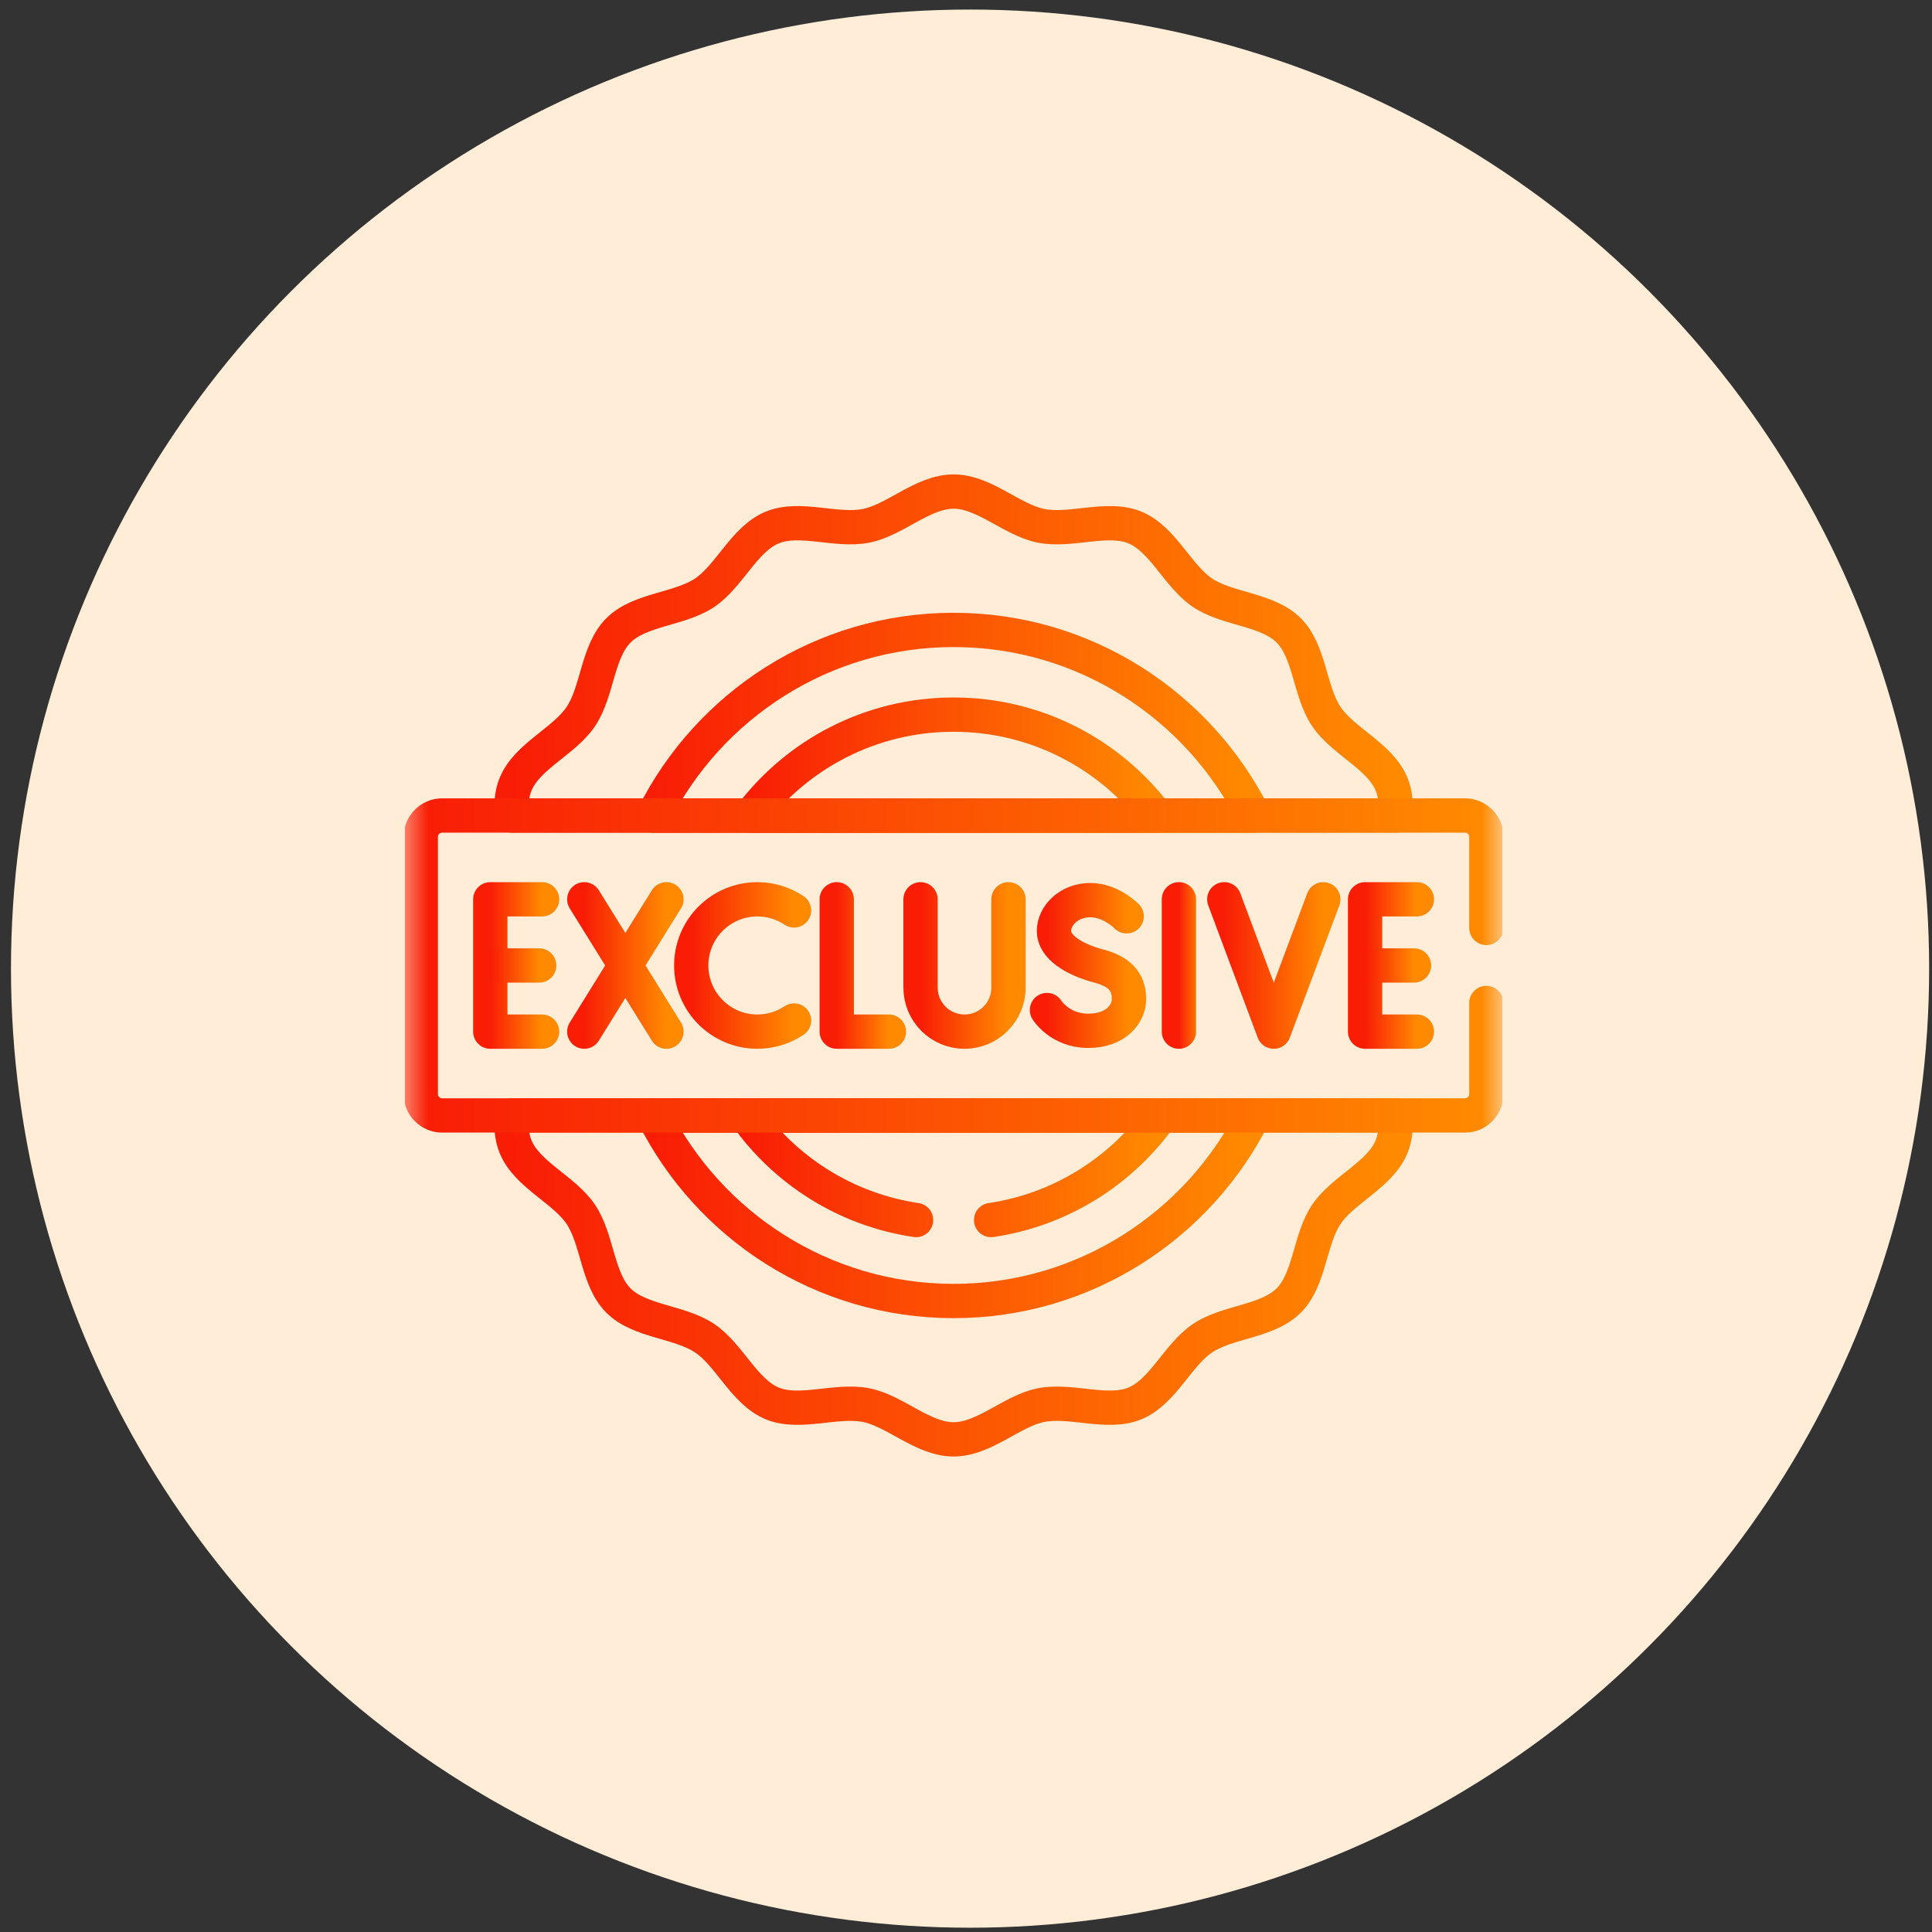
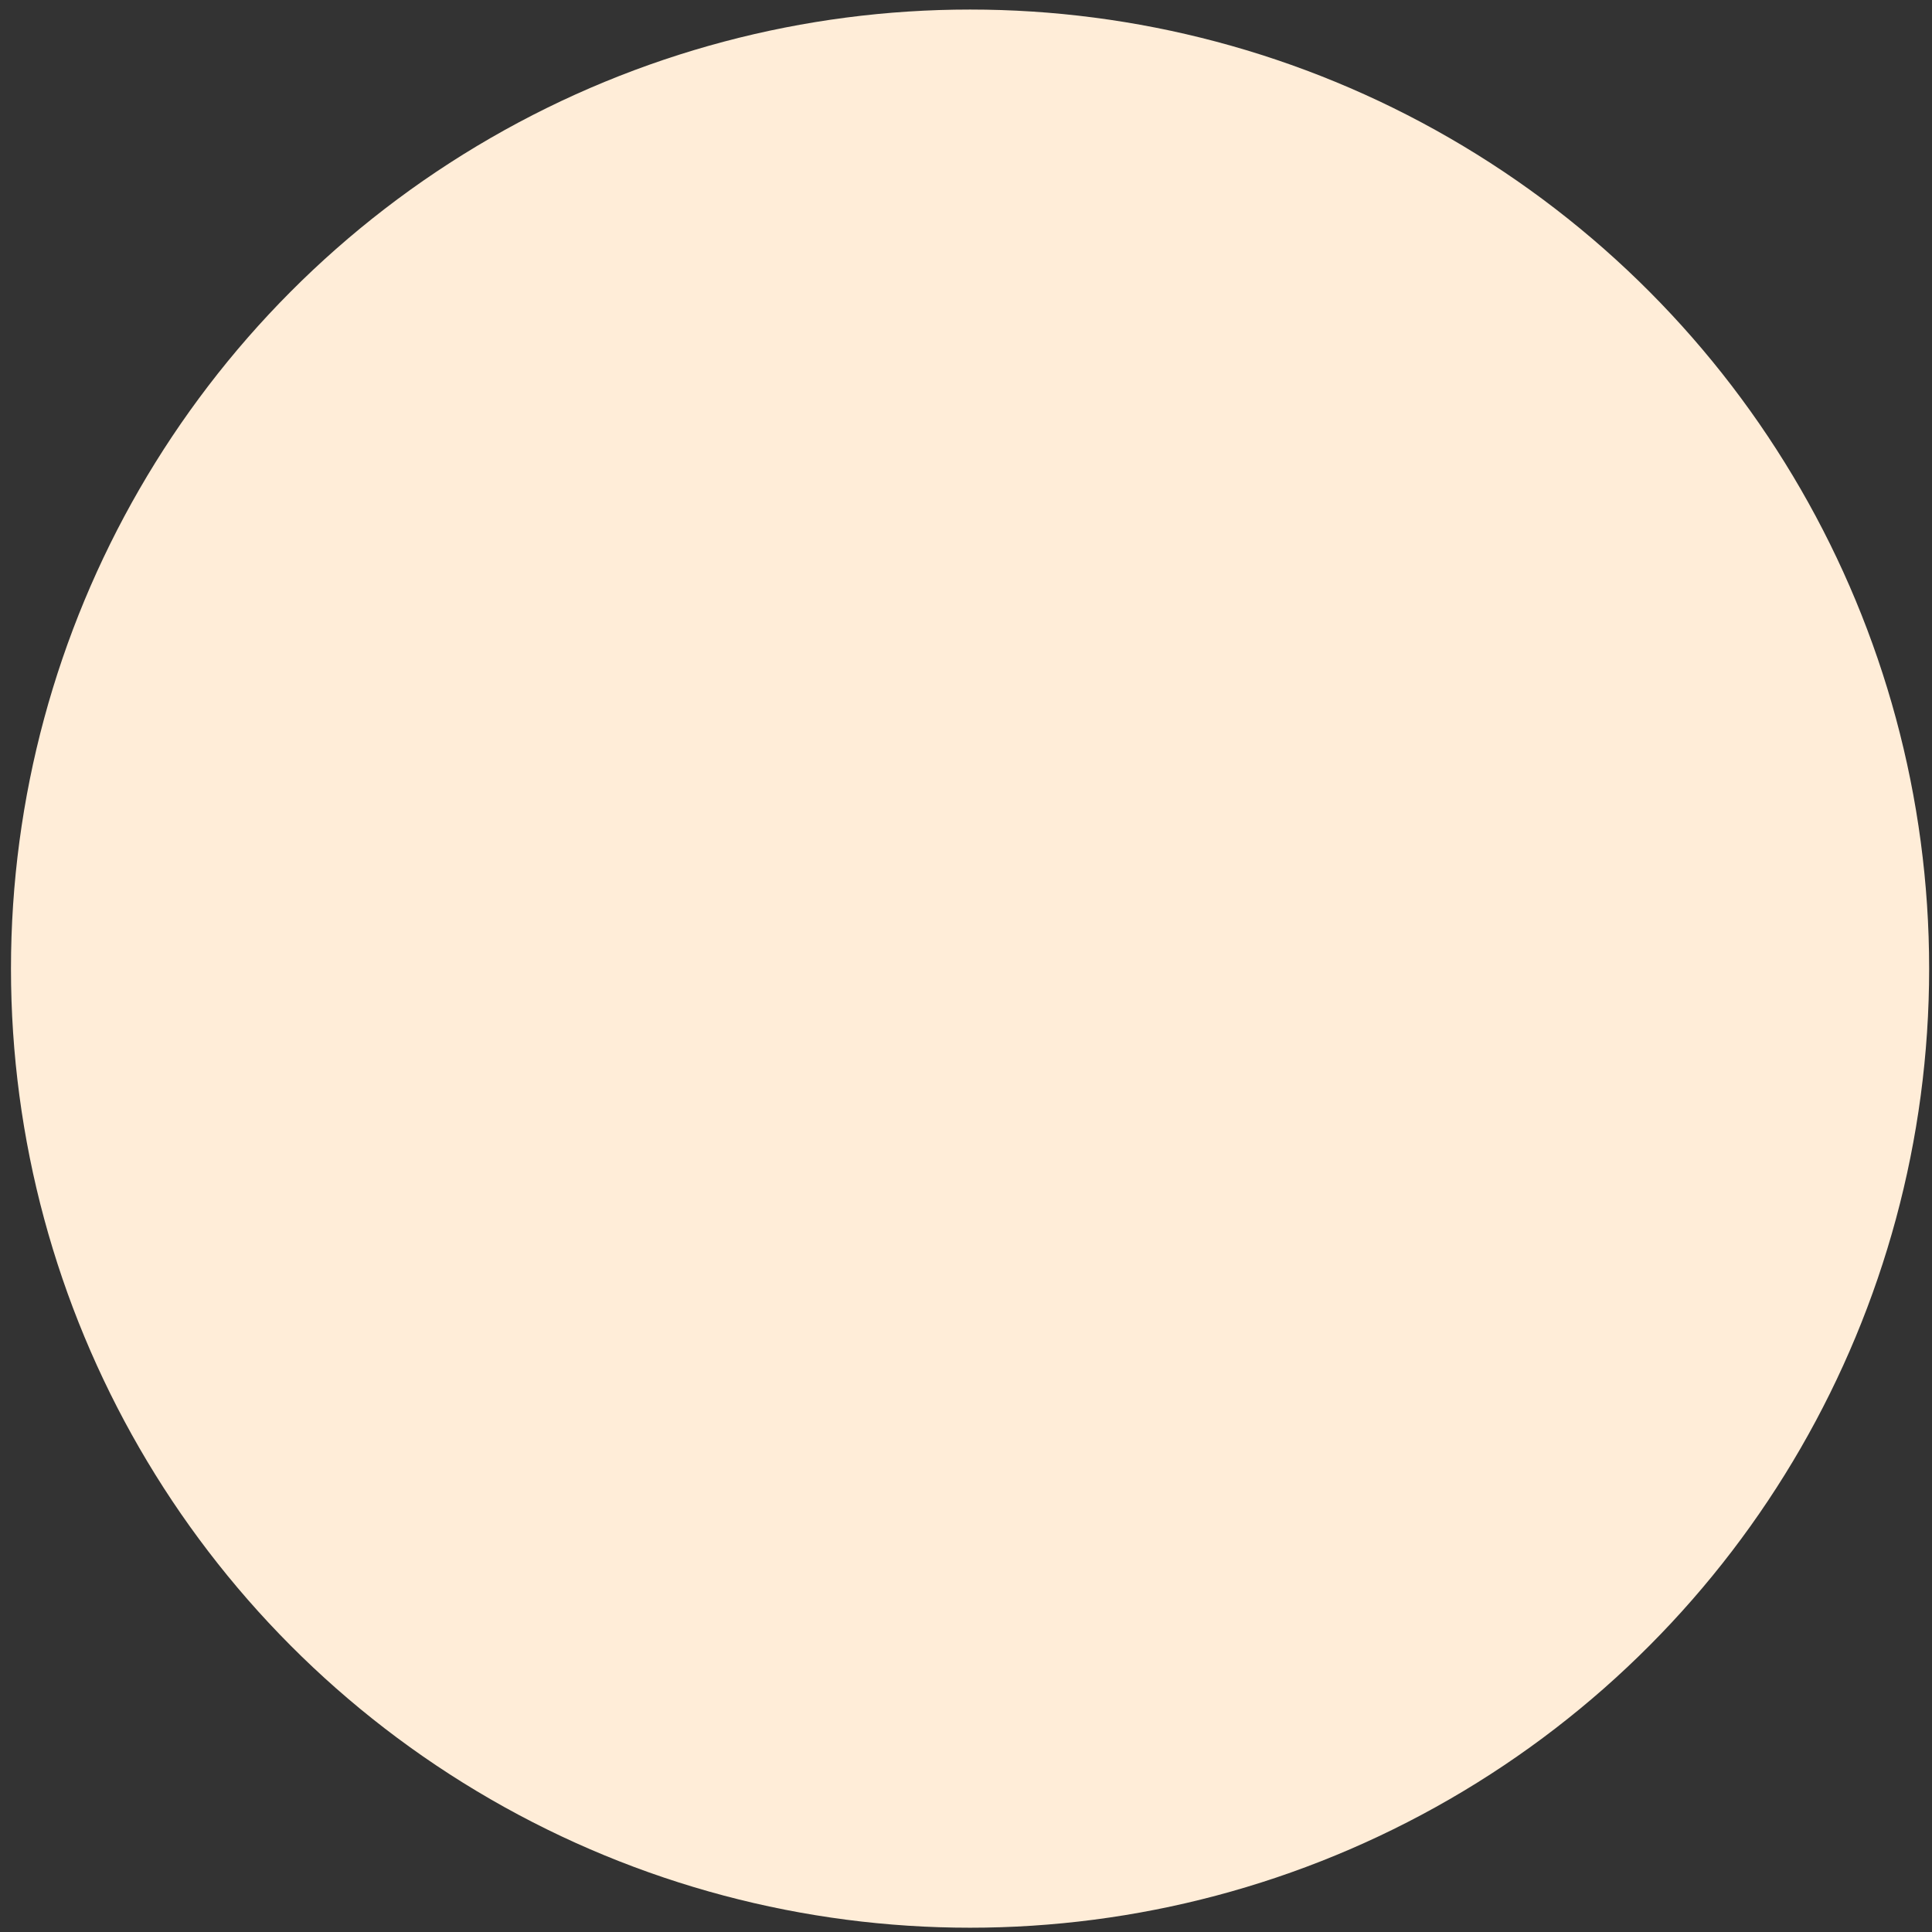
<svg xmlns="http://www.w3.org/2000/svg" width="88" height="88" viewBox="0 0 88 88" fill="none">
  <rect x="0" y="0" width="88" height="88" fill="#333333" stroke="none" />
  <circle cx="44.185" cy="44.12" r="43.685" fill="#FFEDD8" />
  <g clip-path="url(#clip0_140_10966)">
    <mask id="mask0_140_10966" style="mask-type:luminance" maskUnits="userSpaceOnUse" x="18" y="18" width="51" height="51">
-       <path d="M18.435 18.976H68.435V68.976H18.435V18.976Z" fill="white" />
-     </mask>
+       </mask>
    <g mask="url(#mask0_140_10966)">
      <path d="M23.298 50.807C23.274 51.313 23.305 51.8 23.487 52.238C24.017 53.517 25.698 54.181 26.459 55.317C27.225 56.462 27.2 58.268 28.171 59.239C29.142 60.21 30.948 60.185 32.093 60.952C33.229 61.712 33.894 63.393 35.172 63.923C36.428 64.444 38.085 63.731 39.45 64.001C40.776 64.263 42.032 65.561 43.435 65.561C44.837 65.561 46.093 64.263 47.419 64.001C48.785 63.731 50.441 64.444 51.697 63.923C52.976 63.393 53.64 61.712 54.776 60.952C55.922 60.185 57.727 60.21 58.698 59.239C59.669 58.268 59.644 56.463 60.41 55.318C61.171 54.181 62.852 53.517 63.382 52.238C63.564 51.8 63.596 51.313 63.571 50.807H23.298Z" stroke="url(#paint0_linear_140_10966)" stroke-width="1.562" stroke-miterlimit="10" stroke-linecap="round" stroke-linejoin="round" />
      <path d="M63.571 37.145C63.596 36.638 63.564 36.151 63.382 35.713C62.852 34.435 61.171 33.77 60.411 32.634C59.644 31.489 59.669 29.683 58.698 28.712C57.727 27.741 55.922 27.767 54.776 27C53.64 26.239 52.976 24.558 51.697 24.028C50.441 23.507 48.785 24.221 47.419 23.95C46.093 23.688 44.837 22.39 43.435 22.39C42.032 22.39 40.776 23.688 39.45 23.95C38.085 24.22 36.428 23.507 35.172 24.028C33.894 24.558 33.229 26.239 32.093 27C30.948 27.766 29.142 27.741 28.171 28.712C27.2 29.683 27.225 31.489 26.459 32.634C25.698 33.77 24.017 34.435 23.487 35.713C23.305 36.151 23.274 36.638 23.298 37.145H63.571Z" stroke="url(#paint1_linear_140_10966)" stroke-width="1.562" stroke-miterlimit="10" stroke-linecap="round" stroke-linejoin="round" />
      <path d="M57.104 37.145C54.591 32.138 49.408 28.692 43.435 28.692C37.462 28.692 32.279 32.138 29.766 37.145H57.104Z" stroke="url(#paint2_linear_140_10966)" stroke-width="1.562" stroke-miterlimit="10" stroke-linecap="round" stroke-linejoin="round" />
      <path d="M29.766 50.806C32.279 55.814 37.462 59.259 43.435 59.259C49.408 59.259 54.591 55.814 57.104 50.806H29.766Z" stroke="url(#paint3_linear_140_10966)" stroke-width="1.562" stroke-miterlimit="10" stroke-linecap="round" stroke-linejoin="round" />
      <path d="M24.691 46.99H22.332V40.962H24.691" stroke="url(#paint4_linear_140_10966)" stroke-width="1.562" stroke-miterlimit="10" stroke-linecap="round" stroke-linejoin="round" />
      <path d="M24.56 43.976H22.381" stroke="url(#paint5_linear_140_10966)" stroke-width="1.562" stroke-miterlimit="10" stroke-linecap="round" stroke-linejoin="round" />
      <path d="M64.537 46.99H62.178V40.962H64.537" stroke="url(#paint6_linear_140_10966)" stroke-width="1.562" stroke-miterlimit="10" stroke-linecap="round" stroke-linejoin="round" />
      <path d="M64.406 43.976H62.227" stroke="url(#paint7_linear_140_10966)" stroke-width="1.562" stroke-miterlimit="10" stroke-linecap="round" stroke-linejoin="round" />
      <path d="M38.113 40.962V46.99H40.489" stroke="url(#paint8_linear_140_10966)" stroke-width="1.562" stroke-miterlimit="10" stroke-linecap="round" stroke-linejoin="round" />
      <path d="M36.168 41.469C35.69 41.149 35.117 40.962 34.499 40.962C32.834 40.962 31.485 42.311 31.485 43.976C31.485 45.641 32.834 46.99 34.499 46.99C35.117 46.99 35.69 46.802 36.168 46.483" stroke="url(#paint9_linear_140_10966)" stroke-width="1.562" stroke-miterlimit="10" stroke-linecap="round" stroke-linejoin="round" />
-       <path d="M51.319 41.736C51.319 41.736 50.61 40.999 49.656 40.999C48.701 40.999 48.006 41.695 48.006 42.411C48.006 43.127 48.906 43.7 50.044 44C51.183 44.3 51.424 44.888 51.424 45.516C51.424 46.143 50.87 46.952 49.569 46.952C48.269 46.952 47.688 46.006 47.688 46.006" stroke="url(#paint10_linear_140_10966)" stroke-width="1.562" stroke-miterlimit="10" stroke-linecap="round" stroke-linejoin="round" />
      <path d="M41.93 40.962V44.987C41.93 46.093 42.827 46.99 43.933 46.99C45.039 46.99 45.935 46.093 45.935 44.987V40.962" stroke="url(#paint11_linear_140_10966)" stroke-width="1.562" stroke-miterlimit="10" stroke-linecap="round" stroke-linejoin="round" />
      <path d="M53.698 40.962V46.99" stroke="url(#paint12_linear_140_10966)" stroke-width="1.562" stroke-miterlimit="10" stroke-linecap="round" stroke-linejoin="round" />
      <path d="M60.275 40.962C60.069 41.513 58.229 46.428 58.019 46.99L55.764 40.962" stroke="url(#paint13_linear_140_10966)" stroke-width="1.562" stroke-miterlimit="10" stroke-linecap="round" stroke-linejoin="round" />
-       <path d="M26.613 40.962L30.356 46.99" stroke="url(#paint14_linear_140_10966)" stroke-width="1.562" stroke-miterlimit="10" stroke-linecap="round" stroke-linejoin="round" />
      <path d="M30.356 40.962L26.613 46.99" stroke="url(#paint15_linear_140_10966)" stroke-width="1.562" stroke-miterlimit="10" stroke-linecap="round" stroke-linejoin="round" />
      <path d="M52.668 37.145C50.555 34.354 47.206 32.55 43.435 32.55C39.664 32.55 36.315 34.354 34.202 37.145H52.668Z" stroke="url(#paint16_linear_140_10966)" stroke-width="1.562" stroke-miterlimit="10" stroke-linecap="round" stroke-linejoin="round" />
      <path d="M45.144 55.571C48.334 55.099 51.1 53.325 52.885 50.807H33.984C35.769 53.325 38.535 55.099 41.726 55.571" stroke="url(#paint17_linear_140_10966)" stroke-width="1.562" stroke-miterlimit="10" stroke-linecap="round" stroke-linejoin="round" />
      <path d="M67.702 42.267V38.117C67.702 37.58 67.267 37.145 66.73 37.145H20.139C19.602 37.145 19.167 37.58 19.167 38.117V49.835C19.167 50.372 19.602 50.807 20.139 50.807H66.73C67.267 50.807 67.702 50.372 67.702 49.835V45.685" stroke="url(#paint18_linear_140_10966)" stroke-width="1.562" stroke-miterlimit="10" stroke-linecap="round" stroke-linejoin="round" />
    </g>
  </g>
  <defs>
    <linearGradient id="paint0_linear_140_10966" x1="23.291" y1="58.184" x2="63.578" y2="58.184" gradientUnits="userSpaceOnUse">
      <stop stop-color="#F91D05" />
      <stop offset="1" stop-color="#FF8A00" />
    </linearGradient>
    <linearGradient id="paint1_linear_140_10966" x1="23.291" y1="29.767" x2="63.578" y2="29.767" gradientUnits="userSpaceOnUse">
      <stop stop-color="#F91D05" />
      <stop offset="1" stop-color="#FF8A00" />
    </linearGradient>
    <linearGradient id="paint2_linear_140_10966" x1="29.766" y1="32.919" x2="57.104" y2="32.919" gradientUnits="userSpaceOnUse">
      <stop stop-color="#F91D05" />
      <stop offset="1" stop-color="#FF8A00" />
    </linearGradient>
    <linearGradient id="paint3_linear_140_10966" x1="29.766" y1="55.033" x2="57.104" y2="55.033" gradientUnits="userSpaceOnUse">
      <stop stop-color="#F91D05" />
      <stop offset="1" stop-color="#FF8A00" />
    </linearGradient>
    <linearGradient id="paint4_linear_140_10966" x1="22.332" y1="43.976" x2="24.691" y2="43.976" gradientUnits="userSpaceOnUse">
      <stop stop-color="#F91D05" />
      <stop offset="1" stop-color="#FF8A00" />
    </linearGradient>
    <linearGradient id="paint5_linear_140_10966" x1="22.381" y1="43.476" x2="24.56" y2="43.476" gradientUnits="userSpaceOnUse">
      <stop stop-color="#F91D05" />
      <stop offset="1" stop-color="#FF8A00" />
    </linearGradient>
    <linearGradient id="paint6_linear_140_10966" x1="62.178" y1="43.976" x2="64.537" y2="43.976" gradientUnits="userSpaceOnUse">
      <stop stop-color="#F91D05" />
      <stop offset="1" stop-color="#FF8A00" />
    </linearGradient>
    <linearGradient id="paint7_linear_140_10966" x1="62.227" y1="43.476" x2="64.406" y2="43.476" gradientUnits="userSpaceOnUse">
      <stop stop-color="#F91D05" />
      <stop offset="1" stop-color="#FF8A00" />
    </linearGradient>
    <linearGradient id="paint8_linear_140_10966" x1="38.113" y1="43.976" x2="40.489" y2="43.976" gradientUnits="userSpaceOnUse">
      <stop stop-color="#F91D05" />
      <stop offset="1" stop-color="#FF8A00" />
    </linearGradient>
    <linearGradient id="paint9_linear_140_10966" x1="31.485" y1="43.976" x2="36.168" y2="43.976" gradientUnits="userSpaceOnUse">
      <stop stop-color="#F91D05" />
      <stop offset="1" stop-color="#FF8A00" />
    </linearGradient>
    <linearGradient id="paint10_linear_140_10966" x1="47.688" y1="43.976" x2="51.424" y2="43.976" gradientUnits="userSpaceOnUse">
      <stop stop-color="#F91D05" />
      <stop offset="1" stop-color="#FF8A00" />
    </linearGradient>
    <linearGradient id="paint11_linear_140_10966" x1="41.93" y1="43.976" x2="45.935" y2="43.976" gradientUnits="userSpaceOnUse">
      <stop stop-color="#F91D05" />
      <stop offset="1" stop-color="#FF8A00" />
    </linearGradient>
    <linearGradient id="paint12_linear_140_10966" x1="53.698" y1="43.976" x2="54.698" y2="43.976" gradientUnits="userSpaceOnUse">
      <stop stop-color="#F91D05" />
      <stop offset="1" stop-color="#FF8A00" />
    </linearGradient>
    <linearGradient id="paint13_linear_140_10966" x1="55.764" y1="43.976" x2="60.275" y2="43.976" gradientUnits="userSpaceOnUse">
      <stop stop-color="#F91D05" />
      <stop offset="1" stop-color="#FF8A00" />
    </linearGradient>
    <linearGradient id="paint14_linear_140_10966" x1="26.613" y1="43.976" x2="30.356" y2="43.976" gradientUnits="userSpaceOnUse">
      <stop stop-color="#F91D05" />
      <stop offset="1" stop-color="#FF8A00" />
    </linearGradient>
    <linearGradient id="paint15_linear_140_10966" x1="26.613" y1="43.976" x2="30.356" y2="43.976" gradientUnits="userSpaceOnUse">
      <stop stop-color="#F91D05" />
      <stop offset="1" stop-color="#FF8A00" />
    </linearGradient>
    <linearGradient id="paint16_linear_140_10966" x1="34.202" y1="34.847" x2="52.668" y2="34.847" gradientUnits="userSpaceOnUse">
      <stop stop-color="#F91D05" />
      <stop offset="1" stop-color="#FF8A00" />
    </linearGradient>
    <linearGradient id="paint17_linear_140_10966" x1="33.984" y1="53.189" x2="52.885" y2="53.189" gradientUnits="userSpaceOnUse">
      <stop stop-color="#F91D05" />
      <stop offset="1" stop-color="#FF8A00" />
    </linearGradient>
    <linearGradient id="paint18_linear_140_10966" x1="19.167" y1="43.976" x2="67.702" y2="43.976" gradientUnits="userSpaceOnUse">
      <stop stop-color="#F91D05" />
      <stop offset="1" stop-color="#FF8A00" />
    </linearGradient>
    <clipPath id="clip0_140_10966">
      <rect width="50" height="50" fill="white" transform="translate(18.435 18.976)" />
    </clipPath>
  </defs>
</svg>